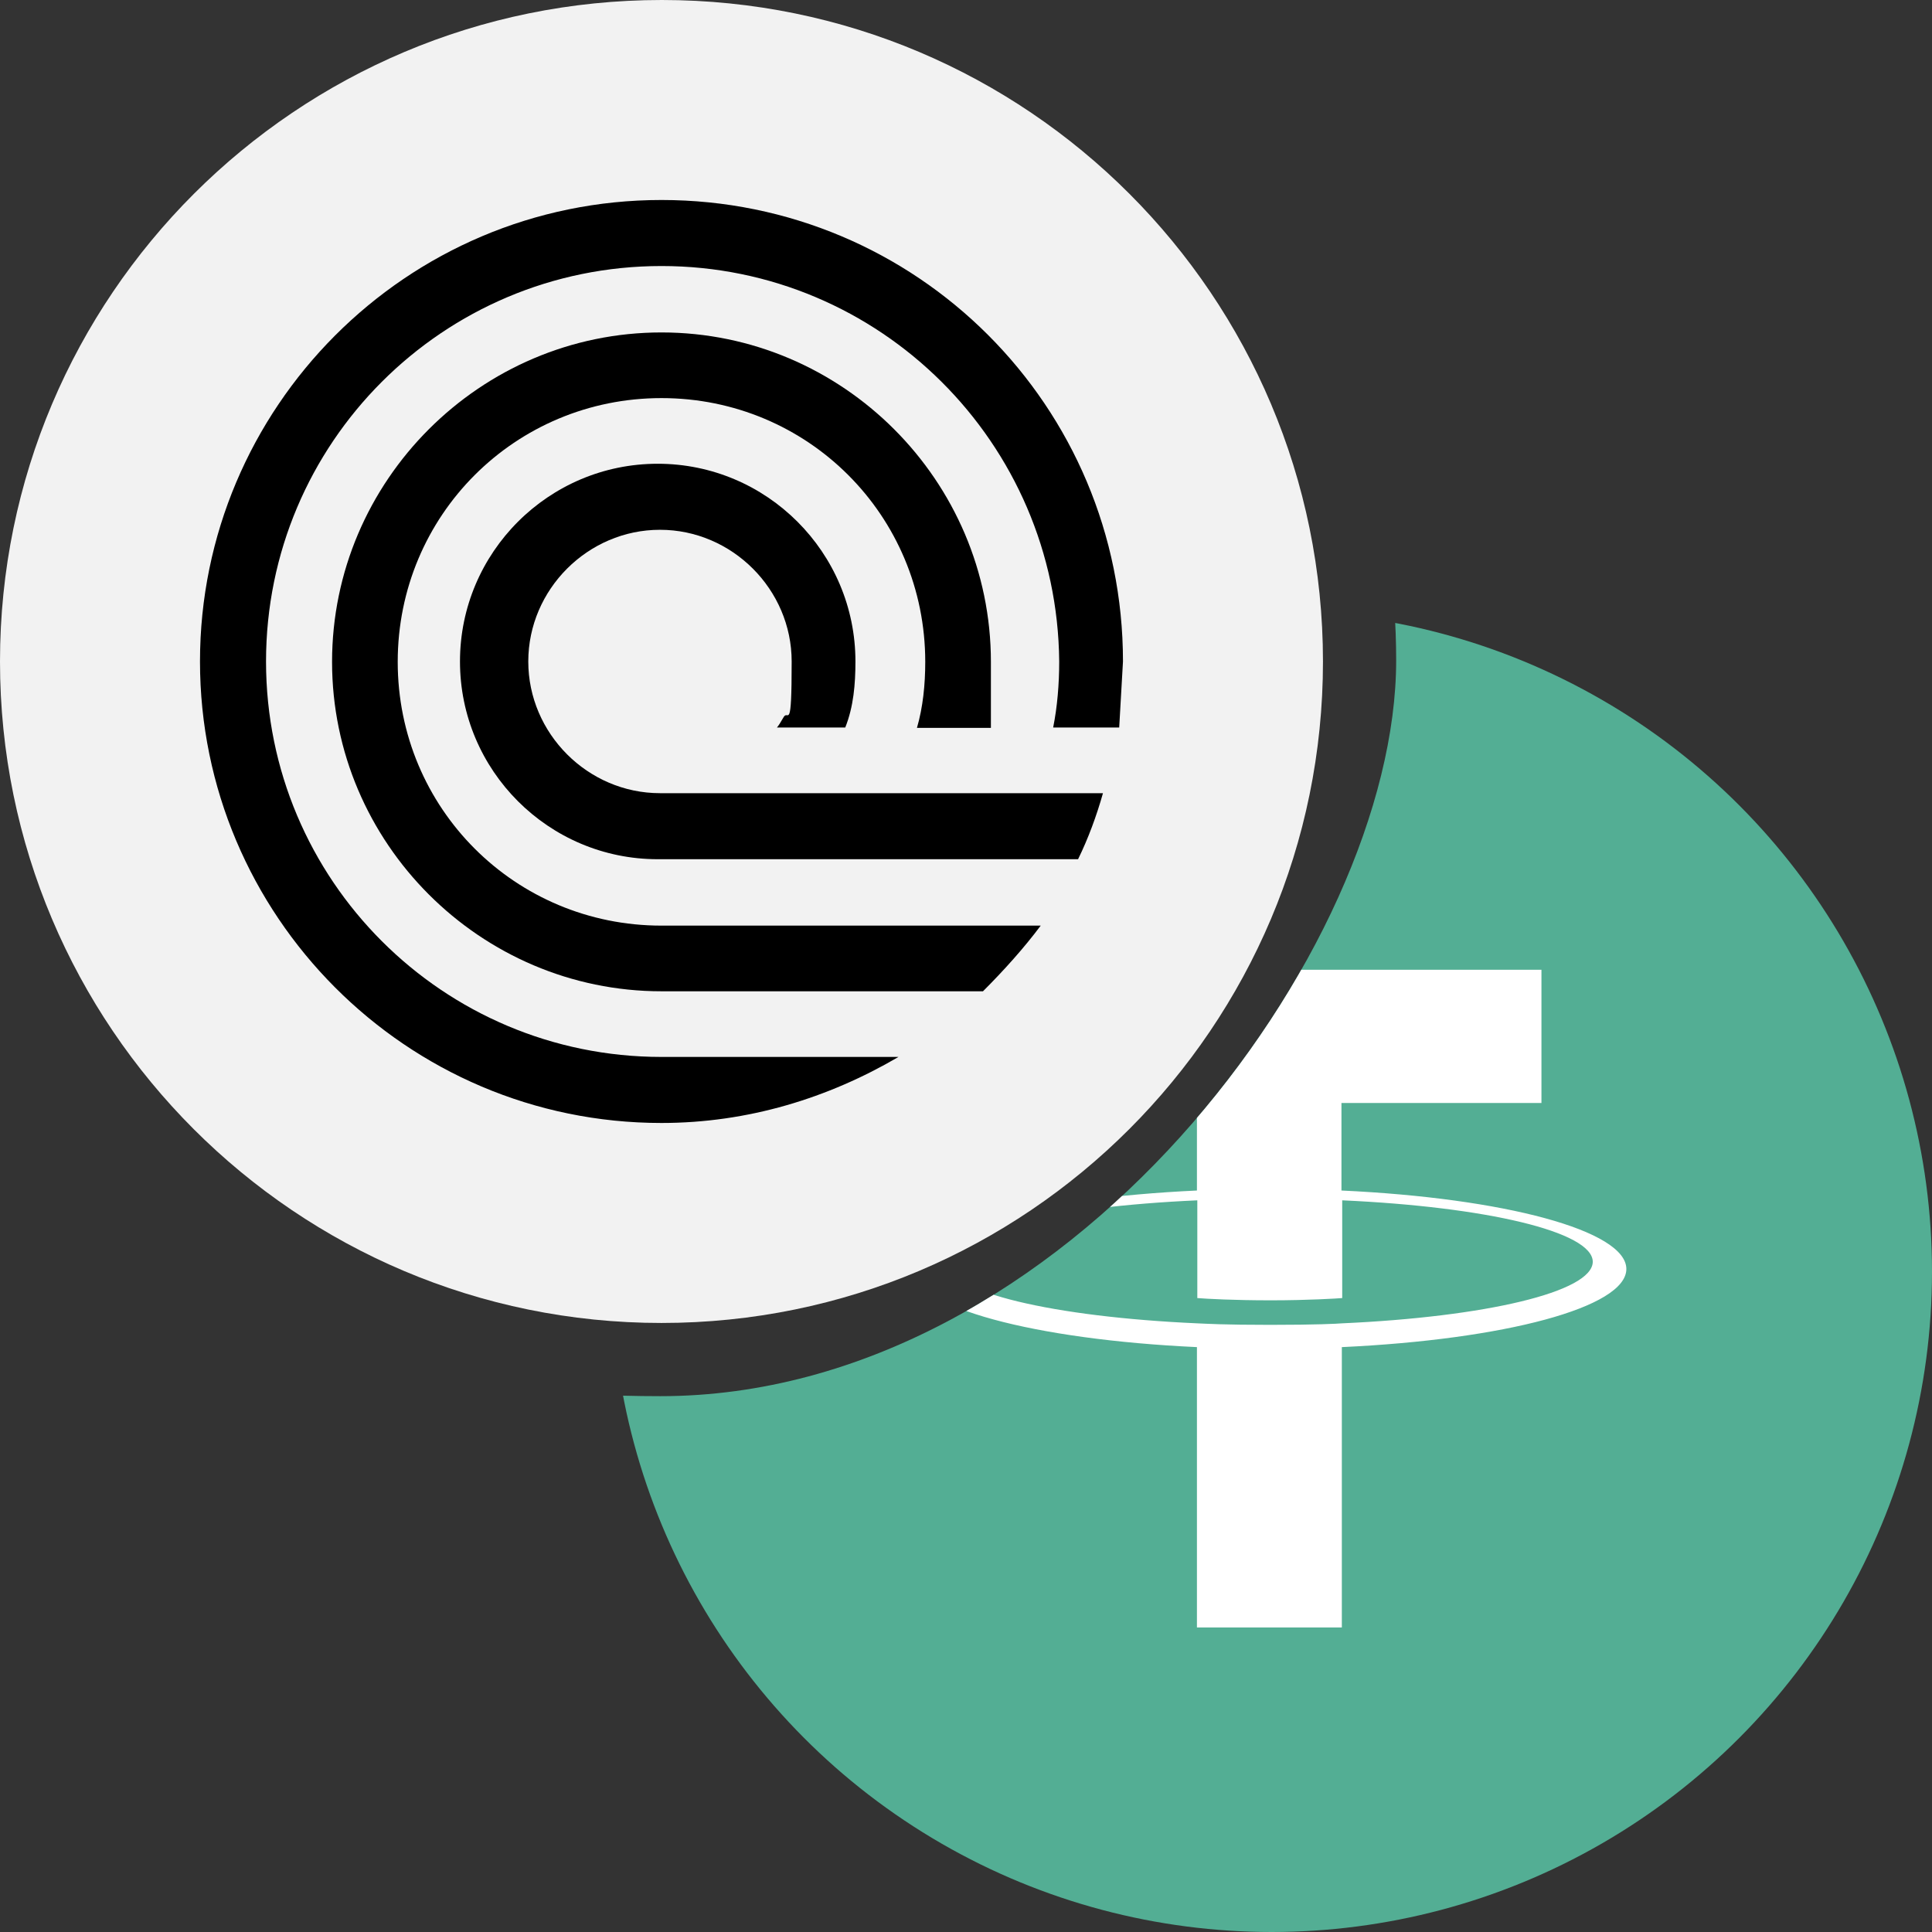
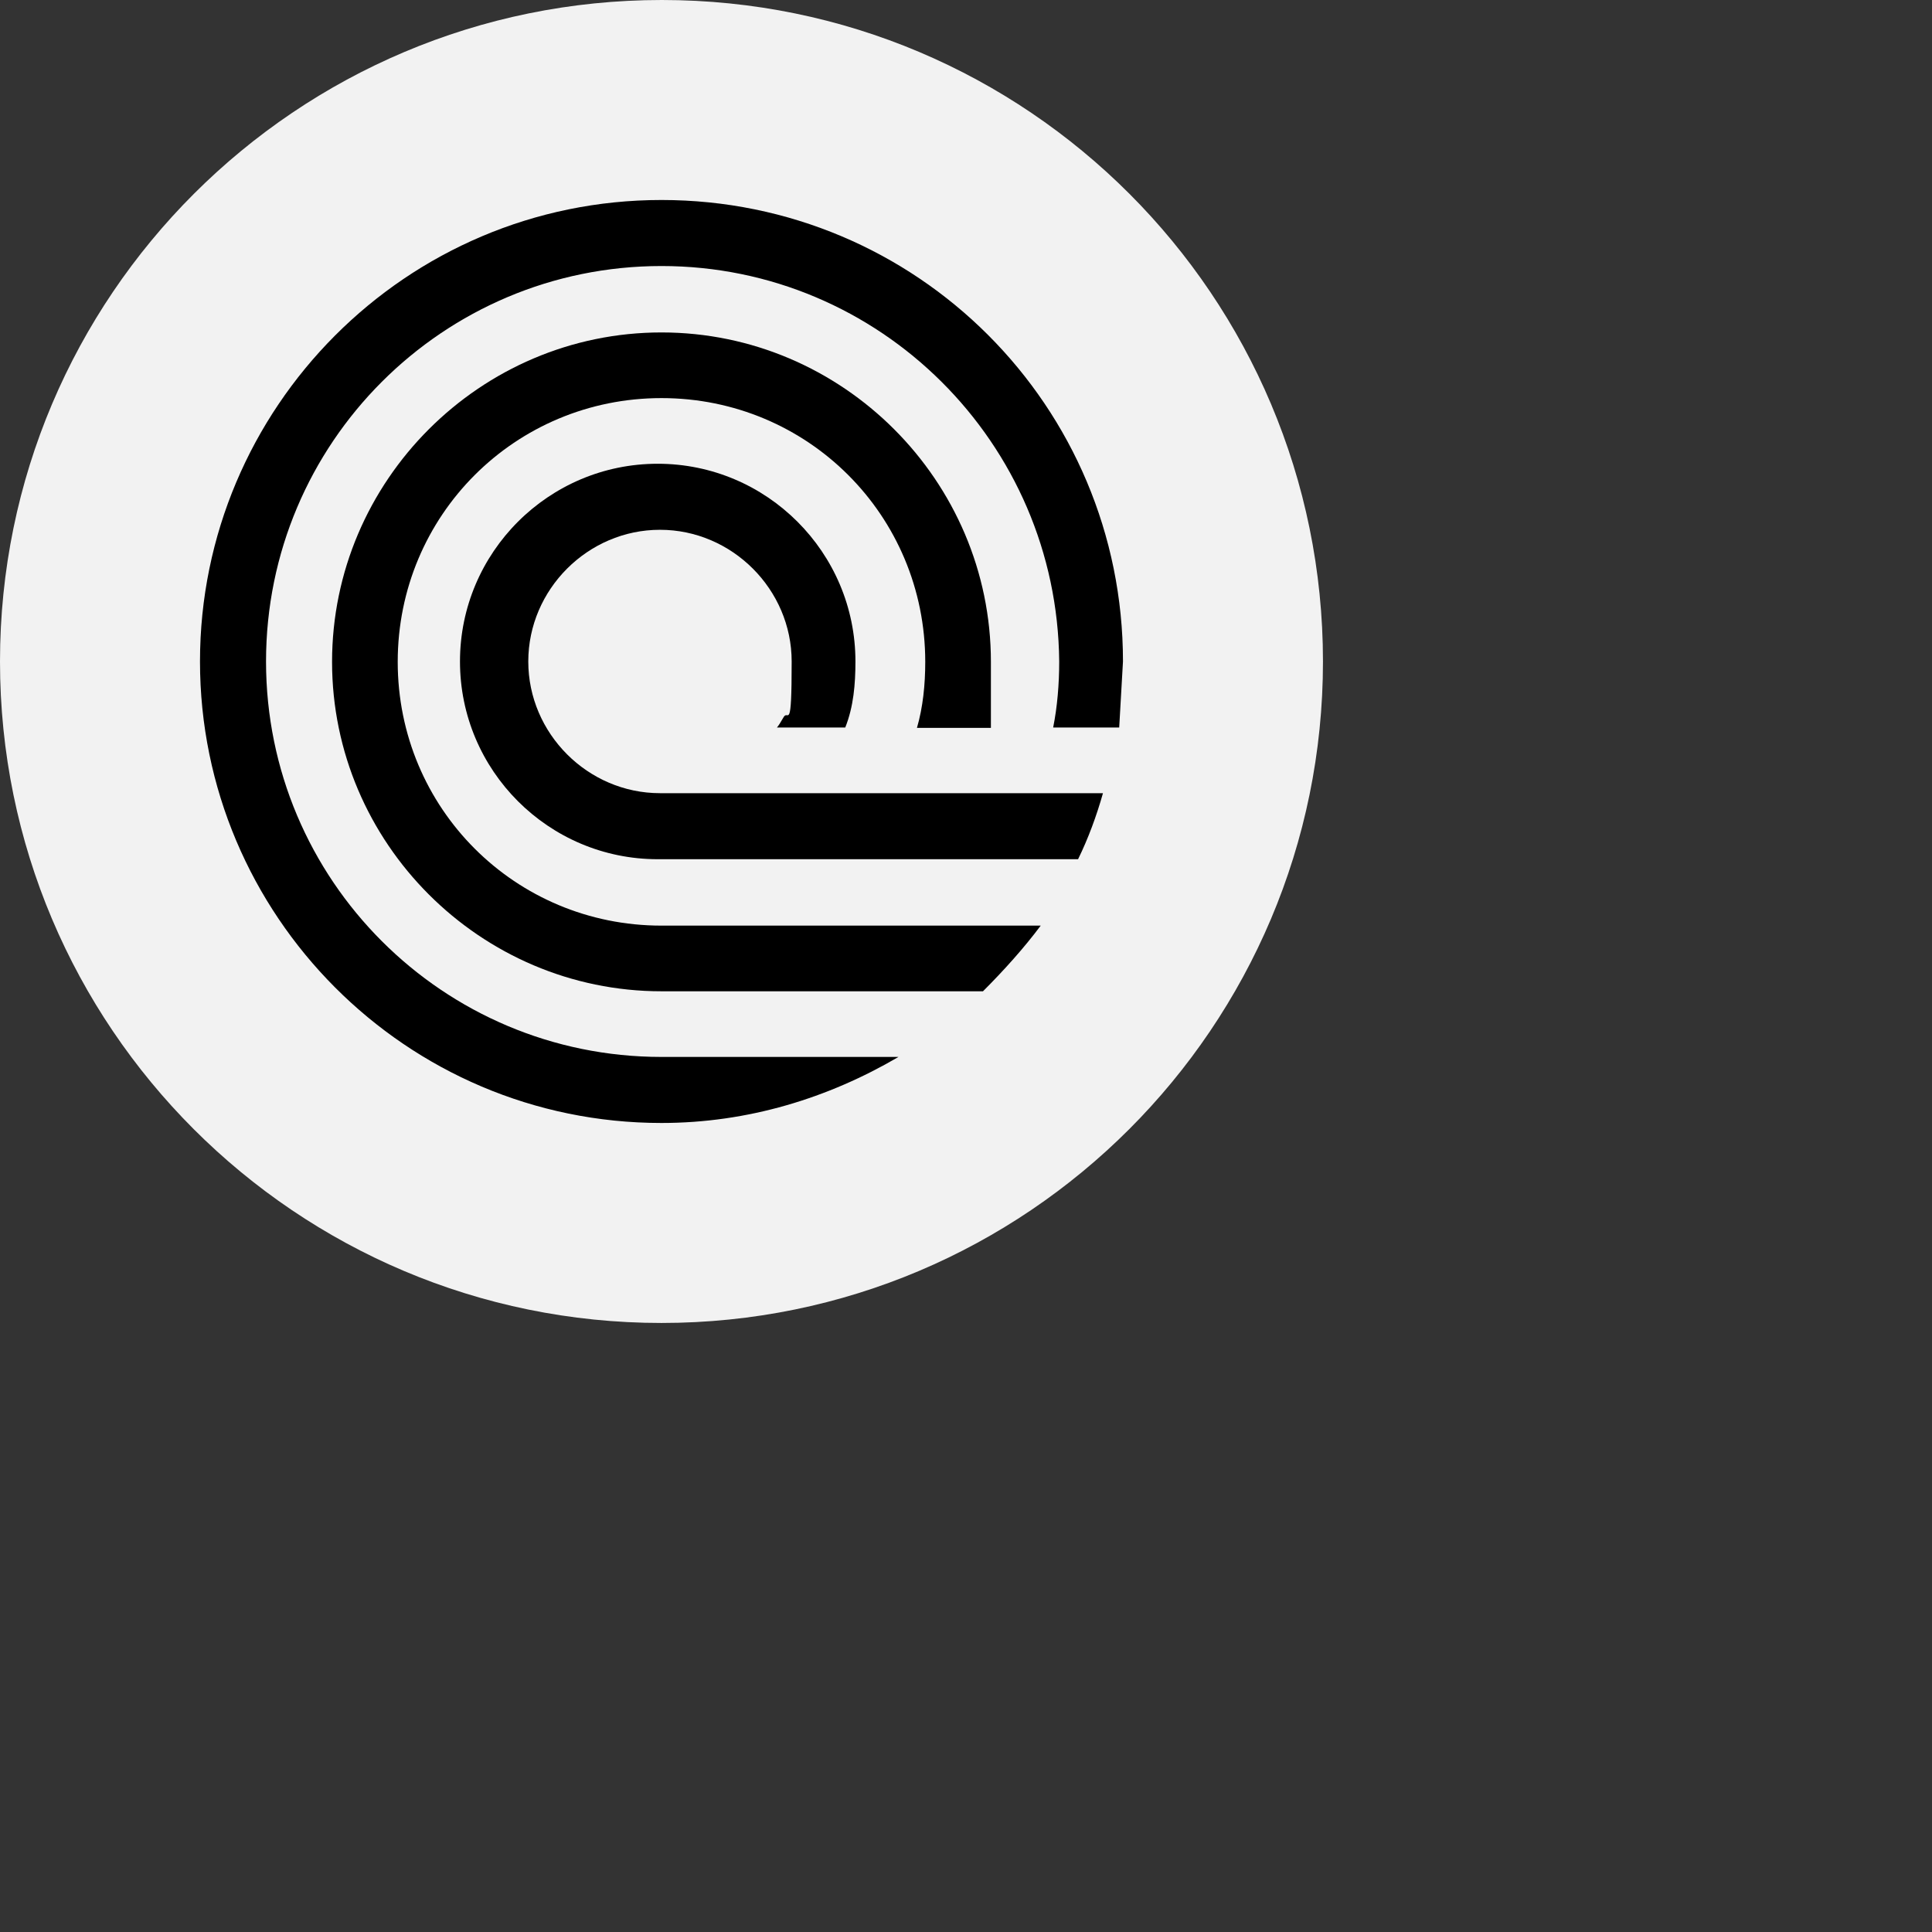
<svg xmlns="http://www.w3.org/2000/svg" version="1.1" viewBox="0 0 512 512">
  <rect x="0" y="0" width="512" height="512" fill="#333333" stroke="none" />
  <defs>
    <style>
      .cls-1 {
        clip-path: url(#clippath-4);
      }

      .cls-2 {
        fill: #53ae94;
      }

      .cls-3 {
        fill: #fff;
      }

      .cls-4 {
        fill: #42489b;
      }

      .cls-5 {
        fill: none;
      }

      .cls-6 {
        fill: #f5f6f6;
      }

      .cls-7 {
        clip-path: url(#clippath-1);
      }

      .cls-8 {
        fill: #f2f2f2;
      }

      .cls-9 {
        fill: #f04f59;
      }

      .cls-10 {
        clip-path: url(#clippath-5);
      }

      .cls-11 {
        clip-path: url(#clippath-3);
      }

      .cls-12 {
        display: none;
      }

      .cls-13 {
        fill-rule: evenodd;
      }

      .cls-14 {
        clip-path: url(#clippath-2);
      }

      .cls-15 {
        clip-path: url(#clippath);
      }
    </style>
    <clipPath id="clippath">
      <circle class="cls-5" cx="175" cy="176" r="175" />
    </clipPath>
    <clipPath id="clippath-1">
      <circle class="cls-5" cx="175" cy="176" r="175" />
    </clipPath>
    <clipPath id="clippath-2">
      <circle class="cls-5" cx="175" cy="176" r="175" />
    </clipPath>
    <clipPath id="clippath-3">
      <circle class="cls-5" cx="175" cy="176" r="175" />
    </clipPath>
    <clipPath id="clippath-4">
      <path class="cls-5" d="M261,0c64.5,31.8,109,98.3,109,175s-87.5,195-195,195S31.8,325.5,0,261v251h512V0h-251Z" />
    </clipPath>
    <clipPath id="clippath-5">
-       <circle class="cls-5" cx="337" cy="337" r="175" />
-     </clipPath>
+       </clipPath>
  </defs>
  <g>
    <g id="Layer_1">
      <g id="Layer_1-2" data-name="Layer_1">
        <g class="cls-12">
          <g>
            <g class="cls-15">
              <rect class="cls-6" y="1.2" width="349.7" height="349.7" />
            </g>
            <g class="cls-7">
              <g>
                <rect class="cls-9" y="1.2" width="350" height="26.9" />
                <rect class="cls-9" y="108.8" width="350" height="26.9" />
                <rect class="cls-9" y="55" width="350" height="26.9" />
                <rect class="cls-9" y="162.5" width="350" height="26.9" />
                <rect class="cls-9" y="270.1" width="350" height="26.9" />
                <rect class="cls-9" y="323.9" width="350" height="26.9" />
                <rect class="cls-9" y="216.3" width="350" height="26.9" />
              </g>
            </g>
            <g class="cls-14">
              <rect class="cls-4" y="1.2" width="188.3" height="188.3" />
            </g>
            <g class="cls-11">
              <g>
                <path class="cls-6" d="M24.1,15.2l1.5,4.3h4.6c.6,0,.8.8.4,1.1l-3.7,2.7,1.4,4.4c.2.6-.5,1-.9.7l-3.7-2.7-3.7,2.7c-.5.3-1.1-.1-.9-.7l1.4-4.4-3.7-2.7c-.5-.4-.2-1.1.4-1.1h4.6l1.5-4.4c-.2-.4.6-.4.8,0Z" />
                <path class="cls-6" d="M24.1,51.5l1.5,4.3h4.6c.6,0,.8.8.4,1.1l-3.7,2.7,1.4,4.4c.2.6-.5,1-.9.7l-3.7-2.7-3.7,2.7c-.5.3-1.1,0-.9-.7l1.4-4.4-4-2.6c-.5-.4-.2-1.1.4-1.1h4.6l1.5-4.3c.1-.6.9-.6,1.1,0h0Z" />
                <path class="cls-6" d="M24.1,91.8l1.5,4.3h4.6c.6,0,.8.8.4,1.1l-3.7,2.7,1.4,4.4c.2.6-.5,1-.9.7l-3.7-2.7-3.7,2.7c-.5.3-1.1,0-.9-.7l1.4-4.4-3.7-2.7c-.5-.4-.2-1.1.4-1.1h4.6l1.5-4.3c-.2-.6.6-.6.8,0Z" />
                <path class="cls-6" d="M24.1,128.7l1.5,4.4h4.6c.6,0,.8.8.4,1.1l-3.7,2.7,1.4,4.4c.2.6-.5,1-.9.7l-3.7-2.7-3.7,2.7c-.5.3-1.1-.1-.9-.7l1.4-4.4-3.7-2.7c-.5-.4-.2-1.1.4-1.1h4.6l1.5-4.4c-.2-.5.6-.5.8,0Z" />
                <path class="cls-6" d="M24.1,162.4l1.5,4.4h4.6c.6,0,.8.8.4,1.1l-3.7,2.7,1.4,4.4c.2.6-.5,1-.9.7l-3.7-2.7-3.7,2.7c-.5.3-1.1-.1-.9-.7l1.4-4.4-3.7-2.7c-.5-.4-.2-1.1.4-1.1h4.6l1.5-4.4c-.2-.6.6-.6.8,0Z" />
                <path class="cls-6" d="M41.7,32.4l1.5,4.3h4.6c.6,0,.8.8.4,1.1l-3.7,2.7,1.4,4.4c.2.6-.5,1-.9.7l-3.8-2.6-3.7,2.7c-.5.3-1.1,0-.9-.7l1.4-4.4-3.7-2.7c-.5-.4-.2-1.1.4-1.1h4.6l1.5-4.3c0-.6.8-.6.9,0h0Z" />
                <path class="cls-6" d="M41.7,72.7l1.5,4.3h4.6c.6,0,.8.8.4,1.1l-3.7,2.7,1.4,4.4c.2.6-.5,1-.9.7l-3.7-2.7-3.7,2.7c-.5.3-1.1,0-.9-.7l1.4-4.4-3.7-2.7c-.5-.4-.2-1.1.4-1.1h4.6l1.5-4.3c0-.6.7-.6.8,0Z" />
-                 <path class="cls-6" d="M41.7,110.9l1.5,4.3h4.6c.6,0,.8.8.4,1.1l-3.7,2.7,1.4,4.4c.2.6-.5,1-.9.7l-3.7-2.7-3.7,2.7c-.5.3-1.1,0-.9-.7l1.4-4.4-3.7-2.7c-.5-.4-.2-1.1.4-1.1h4.6l1.5-4.3c0-.6.7-.6.8,0Z" />
                <path class="cls-6" d="M41.7,145.2l1.5,4.4h4.6c.6,0,.8.8.4,1.1l-3.7,2.7,1.4,4.4c.2.6-.5,1-.9.7l-3.7-2.7-3.7,2.7c-.5.3-1.1-.1-.9-.7l1.4-4.4-3.7-2.7c-.5-.4-.2-1.1.4-1.1h4.6l1.5-4.4c0-.5.7-.5.8,0Z" />
                <path class="cls-6" d="M59.4,15.2l1.5,4.3h4.6c.6,0,.8.8.4,1.1l-3.7,2.7,1.4,4.4c.2.6-.5,1-.9.7l-3.7-2.7-3.7,2.7c-.5.3-1.1-.1-.9-.7l1.4-4.4-3.7-2.7c-.5-.4-.2-1.1.4-1.1h4.6l1.5-4.4c-.2-.4.6-.4.8,0h0Z" />
                <path class="cls-6" d="M59.4,51.5l1.5,4.3h4.6c.6,0,.8.8.4,1.1l-3.7,2.7,1.4,4.4c.2.6-.5,1-.9.7l-3.7-2.7-3.7,2.7c-.5.3-1.1,0-.9-.7l1.4-4.4-4-2.6c-.5-.4-.2-1.1.4-1.1h4.6l1.5-4.3c0-.6.9-.6,1.1,0h0Z" />
                <path class="cls-6" d="M59.4,91.8l1.5,4.3h4.6c.6,0,.8.8.4,1.1l-3.7,2.7,1.4,4.4c.2.6-.5,1-.9.7l-3.7-2.7-3.7,2.7c-.5.3-1.1,0-.9-.7l1.4-4.4-3.7-2.7c-.5-.4-.2-1.1.4-1.1h4.6l1.5-4.3c-.2-.6.6-.6.8,0Z" />
                <path class="cls-6" d="M59.4,128.7l1.5,4.4h4.6c.6,0,.8.8.4,1.1l-3.7,2.7,1.4,4.4c.2.6-.5,1-.9.7l-3.7-2.7-3.7,2.7c-.5.3-1.1-.1-.9-.7l1.4-4.4-3.7-2.7c-.5-.4-.2-1.1.4-1.1h4.6l1.5-4.4c-.2-.5.6-.5.8,0Z" />
                <path class="cls-6" d="M59.4,162.4l1.5,4.4h4.6c.6,0,.8.8.4,1.1l-3.7,2.7,1.4,4.4c.2.6-.5,1-.9.7l-3.7-2.7-3.7,2.7c-.5.3-1.1-.1-.9-.7l1.4-4.4-3.7-2.7c-.5-.4-.2-1.1.4-1.1h4.6l1.5-4.4c-.2-.6.6-.6.8,0Z" />
                <path class="cls-6" d="M77.1,32.4l1.5,4.3h4.6c.6,0,.8.8.4,1.1l-3.7,2.7,1.4,4.4c.2.6-.5,1-.9.7l-3.9-2.6-3.7,2.7c-.5.3-1.1,0-.9-.7l1.4-4.4-3.7-2.7c-.5-.4-.2-1.1.4-1.1h4.6l1.5-4.3c0-.6.8-.6,1,0h0Z" />
                <path class="cls-6" d="M77.1,72.7l1.5,4.3h4.6c.6,0,.8.8.4,1.1l-3.7,2.7,1.4,4.4c.2.6-.5,1-.9.7l-3.7-2.7-3.7,2.7c-.5.3-1.1,0-.9-.7l1.4-4.4-3.7-2.7c-.5-.4-.2-1.1.4-1.1h4.6l1.5-4.3c-.2-.6.6-.6.8,0h0Z" />
                <path class="cls-6" d="M77.1,110.9l1.5,4.3h4.6c.6,0,.8.8.4,1.1l-3.7,2.7,1.4,4.4c.2.6-.5,1-.9.7l-3.7-2.7-3.7,2.7c-.5.3-1.1,0-.9-.7l1.4-4.4-3.7-2.7c-.5-.4-.2-1.1.4-1.1h4.6l1.5-4.3c-.2-.6.6-.6.8,0h0Z" />
                <path class="cls-6" d="M77.1,145.2l1.5,4.4h4.6c.6,0,.8.8.4,1.1l-3.7,2.7,1.4,4.4c.2.6-.5,1-.9.7l-3.7-2.7-3.7,2.7c-.5.3-1.1-.1-.9-.7l1.4-4.4-3.7-2.7c-.5-.4-.2-1.1.4-1.1h4.6l1.5-4.4c-.2-.5.6-.5.8,0h0Z" />
                <path class="cls-6" d="M94.7,15.2l1.5,4.3h4.6c.6,0,.8.8.4,1.1l-3.7,2.7,1.4,4.4c.2.6-.5,1-.9.7l-3.7-2.7-3.7,2.7c-.5.3-1.1-.1-.9-.7l1.4-4.4-3.7-2.7c-.5-.4-.2-1.1.4-1.1h4.6l1.5-4.4c-.2-.4.6-.4.8,0h0Z" />
                <path class="cls-6" d="M94.7,51.5l1.5,4.3h4.6c.6,0,.8.8.4,1.1l-3.7,2.7,1.4,4.4c.2.6-.5,1-.9.7l-3.7-2.7-3.7,2.7c-.5.3-1.1,0-.9-.7l1.4-4.4-3.9-2.6c-.5-.4-.2-1.1.4-1.1h4.6l1.5-4.3c0-.6.8-.6,1,0Z" />
                <path class="cls-6" d="M94.7,91.8l1.5,4.3h4.6c.6,0,.8.8.4,1.1l-3.7,2.7,1.4,4.4c.2.6-.5,1-.9.7l-3.7-2.7-3.7,2.7c-.5.3-1.1,0-.9-.7l1.4-4.4-3.7-2.7c-.5-.4-.2-1.1.4-1.1h4.6l1.5-4.3c-.2-.6.6-.6.8,0h0Z" />
                <path class="cls-6" d="M94.7,128.7l1.5,4.4h4.6c.6,0,.8.8.4,1.1l-3.7,2.7,1.4,4.4c.2.6-.5,1-.9.7l-3.7-2.7-3.7,2.7c-.5.3-1.1-.1-.9-.7l1.4-4.4-3.7-2.7c-.5-.4-.2-1.1.4-1.1h4.6l1.5-4.4c-.2-.5.6-.5.8,0h0Z" />
                <path class="cls-6" d="M94.7,162.4l1.5,4.4h4.6c.6,0,.8.8.4,1.1l-3.7,2.7,1.4,4.4c.2.6-.5,1-.9.7l-3.7-2.7-3.7,2.7c-.5.3-1.1-.1-.9-.7l1.4-4.4-3.7-2.7c-.5-.4-.2-1.1.4-1.1h4.6l1.5-4.4c-.2-.6.6-.6.8,0h0Z" />
-                 <path class="cls-6" d="M112.4,32.4l1.5,4.3h4.6c.6,0,.8.8.4,1.1l-3.7,2.7,1.4,4.4c.2.6-.5,1-.9.7l-3.7-2.7-3.7,2.7c-.5.3-1.1,0-.9-.7l1.4-4.4-3.7-2.7c-.5-.4-.2-1.1.4-1.1h4.6l1.5-4.3c-.2-.5.6-.5.8,0h0Z" />
                <path class="cls-6" d="M112.4,72.7l1.5,4.3h4.6c.6,0,.8.8.4,1.1l-3.7,2.7,1.4,4.4c.2.6-.5,1-.9.7l-3.7-2.7-3.7,2.7c-.5.3-1.1,0-.9-.7l1.4-4.4-3.7-2.7c-.5-.4-.2-1.1.4-1.1h4.6l1.5-4.3c-.2-.6.6-.6.8,0h0Z" />
                <path class="cls-6" d="M112.4,110.9l1.5,4.3h4.6c.6,0,.8.8.4,1.1l-3.7,2.7,1.4,4.4c.2.6-.5,1-.9.7l-3.7-2.7-3.7,2.7c-.5.3-1.1,0-.9-.7l1.4-4.4-3.7-2.7c-.5-.4-.2-1.1.4-1.1h4.6l1.5-4.3c-.2-.6.6-.6.8,0h0Z" />
                <path class="cls-6" d="M112.4,145.2l1.5,4.4h4.6c.6,0,.8.8.4,1.1l-3.7,2.7,1.4,4.4c.2.6-.5,1-.9.7l-3.7-2.7-3.7,2.7c-.5.3-1.1-.1-.9-.7l1.4-4.4-3.7-2.7c-.5-.4-.2-1.1.4-1.1h4.6l1.5-4.4c-.2-.5.6-.5.8,0h0Z" />
                <path class="cls-6" d="M130.1,15.2l1.5,4.3h4.6c.6,0,.8.8.4,1.1l-3.7,2.7,1.4,4.4c.2.6-.5,1-.9.7l-3.7-2.7-3.7,2.7c-.5.3-1.1-.1-.9-.7l1.4-4.4-3.7-2.7c-.5-.4-.2-1.1.4-1.1h4.6l1.5-4.4c-.2-.4.6-.4.8,0h0Z" />
                <path class="cls-6" d="M130.1,51.5l1.5,4.3h4.6c.6,0,.8.8.4,1.1l-3.7,2.7,1.4,4.4c.2.6-.5,1-.9.7l-3.7-2.7-3.7,2.7c-.5.3-1.1,0-.9-.7l1.4-4.4-3.7-2.7c-.5-.4-.2-1.1.4-1.1h4.6l1.5-4.3c-.2-.5.6-.5.8,0h0Z" />
                <path class="cls-6" d="M130.1,91.8l1.5,4.3h4.6c.6,0,.8.8.4,1.1l-3.7,2.7,1.4,4.4c.2.6-.5,1-.9.7l-3.7-2.7-3.7,2.7c-.5.3-1.1,0-.9-.7l1.4-4.4-3.7-2.7c-.5-.4-.2-1.1.4-1.1h4.6l1.5-4.3c-.2-.6.6-.6.8,0h0Z" />
                <path class="cls-6" d="M130.1,128.7l1.5,4.4h4.6c.6,0,.8.8.4,1.1l-3.7,2.7,1.4,4.4c.2.6-.5,1-.9.7l-3.7-2.7-3.7,2.7c-.5.3-1.1-.1-.9-.7l1.4-4.4-3.7-2.7c-.5-.4-.2-1.1.4-1.1h4.6l1.5-4.4c-.2-.5.6-.5.8,0h0Z" />
                <path class="cls-6" d="M130.1,162.4l1.5,4.4h4.6c.6,0,.8.8.4,1.1l-3.7,2.7,1.4,4.4c.2.6-.5,1-.9.7l-3.7-2.7-3.7,2.7c-.5.3-1.1-.1-.9-.7l1.4-4.4-3.7-2.7c-.5-.4-.2-1.1.4-1.1h4.6l1.5-4.4c-.2-.6.6-.6.8,0h0Z" />
                <path class="cls-6" d="M147.7,32.4l1.5,4.3h4.6c.6,0,.8.8.4,1.1l-3.7,2.7,1.4,4.4c.2.6-.5,1-.9.7l-3.7-2.7-3.7,2.7c-.5.3-1.1,0-.9-.7l1.4-4.4-3.7-2.7c-.5-.4-.2-1.1.4-1.1h4.6l1.5-4.3c-.2-.5.6-.5.8,0h0Z" />
                <path class="cls-6" d="M147.7,72.7l1.5,4.3h4.6c.6,0,.8.8.4,1.1l-3.7,2.7,1.4,4.4c.2.6-.5,1-.9.7l-3.7-2.7-3.7,2.7c-.5.3-1.1,0-.9-.7l1.4-4.4-3.7-2.7c-.5-.4-.2-1.1.4-1.1h4.6l1.5-4.3c-.2-.6.6-.6.8,0h0Z" />
-                 <path class="cls-6" d="M147.7,110.9l1.5,4.3h4.6c.6,0,.8.8.4,1.1l-3.7,2.7,1.4,4.4c.2.6-.5,1-.9.7l-3.7-2.7-3.7,2.7c-.5.3-1.1,0-.9-.7l1.4-4.4-3.7-2.7c-.5-.4-.2-1.1.4-1.1h4.6l1.5-4.3c-.2-.6.6-.6.8,0h0Z" />
                <path class="cls-6" d="M147.7,145.2l1.5,4.4h4.6c.6,0,.8.8.4,1.1l-3.7,2.7,1.4,4.4c.2.6-.5,1-.9.7l-3.7-2.7-3.7,2.7c-.5.3-1.1-.1-.9-.7l1.4-4.4-3.7-2.7c-.5-.4-.2-1.1.4-1.1h4.6l1.5-4.4c-.2-.5.6-.5.8,0h0Z" />
                <path class="cls-6" d="M165.4,15.2l1.5,4.3h4.6c.6,0,.8.8.4,1.1l-3.7,2.7,1.4,4.4c.2.6-.5,1-.9.7l-3.7-2.7-3.7,2.7c-.5.3-1.1-.1-.9-.7l1.4-4.4-3.7-2.7c-.5-.4-.2-1.1.4-1.1h4.6l1.5-4.4c-.2-.4.6-.4.8,0h0Z" />
                <path class="cls-6" d="M165.4,51.5l1.5,4.3h4.6c.6,0,.8.8.4,1.1l-3.7,2.7,1.4,4.4c.2.6-.5,1-.9.7l-3.7-2.7-3.7,2.7c-.5.3-1.1,0-.9-.7l1.4-4.4-3.7-2.7c-.5-.4-.2-1.1.4-1.1h4.6l1.5-4.3c-.2-.5.6-.5.8,0h0Z" />
                <path class="cls-6" d="M165.4,91.8l1.5,4.3h4.6c.6,0,.8.8.4,1.1l-3.7,2.7,1.4,4.4c.2.6-.5,1-.9.7l-3.7-2.7-3.7,2.7c-.5.3-1.1,0-.9-.7l1.4-4.4-3.7-2.7c-.5-.4-.2-1.1.4-1.1h4.6l1.5-4.3c-.2-.6.6-.6.8,0h0Z" />
                <path class="cls-6" d="M165.4,128.7l1.5,4.4h4.6c.6,0,.8.8.4,1.1l-3.7,2.7,1.4,4.4c.2.6-.5,1-.9.7l-3.7-2.7-3.7,2.7c-.5.3-1.1-.1-.9-.7l1.4-4.4-3.7-2.7c-.5-.4-.2-1.1.4-1.1h4.6l1.5-4.4c-.2-.5.6-.5.8,0h0Z" />
                <path class="cls-6" d="M165.4,162.4l1.5,4.4h4.6c.6,0,.8.8.4,1.1l-3.7,2.7,1.4,4.4c.2.6-.5,1-.9.7l-3.7-2.7-3.7,2.7c-.5.3-1.1-.1-.9-.7l1.4-4.4-3.7-2.7c-.5-.4-.2-1.1.4-1.1h4.6l1.5-4.4c-.2-.6.6-.6.8,0h0Z" />
              </g>
            </g>
          </g>
        </g>
        <g class="cls-1">
          <g class="cls-10">
            <g>
              <rect class="cls-2" x="162" y="162" width="350" height="350" />
              <path class="cls-3" d="M355.5,315.5v-23.2h53v-35.3h-144.3v35.3h53v23.2c-43.1,2-75.5,10.5-75.5,20.7s32.4,18.8,75.5,20.8v74.3h38.4v-74.3c43-2,75.4-10.5,75.4-20.7s-32.4-18.8-75.5-20.8M355.6,350.7h0c-1.1.1-6.6.4-19,.4s-16.9-.3-19.3-.4h0c-38.1-1.7-66.5-8.3-66.5-16.3s28.4-14.6,66.5-16.3v25.9c2.5.2,9.6.6,19.5.6s17.8-.5,18.9-.6v-25.9c38,1.7,66.4,8.3,66.4,16.3-.1,8-28.5,14.6-66.5,16.3" />
            </g>
          </g>
        </g>
        <g>
          <path class="cls-8" d="M175.4,0C78.6,0,0,78.5,0,175.3s78.5,175.3,175.3,175.3,175.3-78.5,175.3-175.3S272.2,0,175.4,0Z" />
          <g>
            <path class="cls-13" d="M296.6,192.8h-17.5c1.1-5.5,1.6-11.5,1.6-17.5-.5-57.9-47.5-104.8-105.4-104.8h0c-57.9,0-104.8,46.9-104.8,104.8s46.9,104.8,104.8,104.8h62.8c-18.6,10.9-39.9,17.5-62.8,17.5-67.7,0-122.3-55.1-122.3-122.3s54.6-122.3,122.3-122.3,122.3,54.6,122.3,122.3" />
            <path class="cls-13" d="M261,192.9h-18c1.6-5.5,2.2-11.5,2.2-17.5,0-38.8-31.1-69.9-69.9-69.9s-69.9,31.1-69.9,69.9,31.1,69.9,69.9,69.9h100.5c-4.4,5.9-9.8,11.9-15.3,17.4h-85.2c-48,0-87.3-39.3-87.3-87.3s39.3-87.3,87.3-87.3,87.3,39.3,87.3,87.3,0,13.7,0,17.5" />
            <path class="cls-13" d="M285.7,227.7h0c2.7-5.5,4.9-11.5,6.6-17.5h-117.4c-19.1,0-34.9-15.8-34.9-34.9s15.8-34.9,34.9-34.9,34.9,15.8,34.9,34.9-.9,12.7-2.1,14.7-1.1,1.9-1.8,2.8h18.1c2.2-5.5,2.7-11.5,2.7-17.5,0-28.9-23.5-52.4-52.4-52.4s-52.4,23.5-52.4,52.4,23.5,52.4,52.4,52.4h111.4Z" />
          </g>
        </g>
      </g>
    </g>
  </g>
</svg>